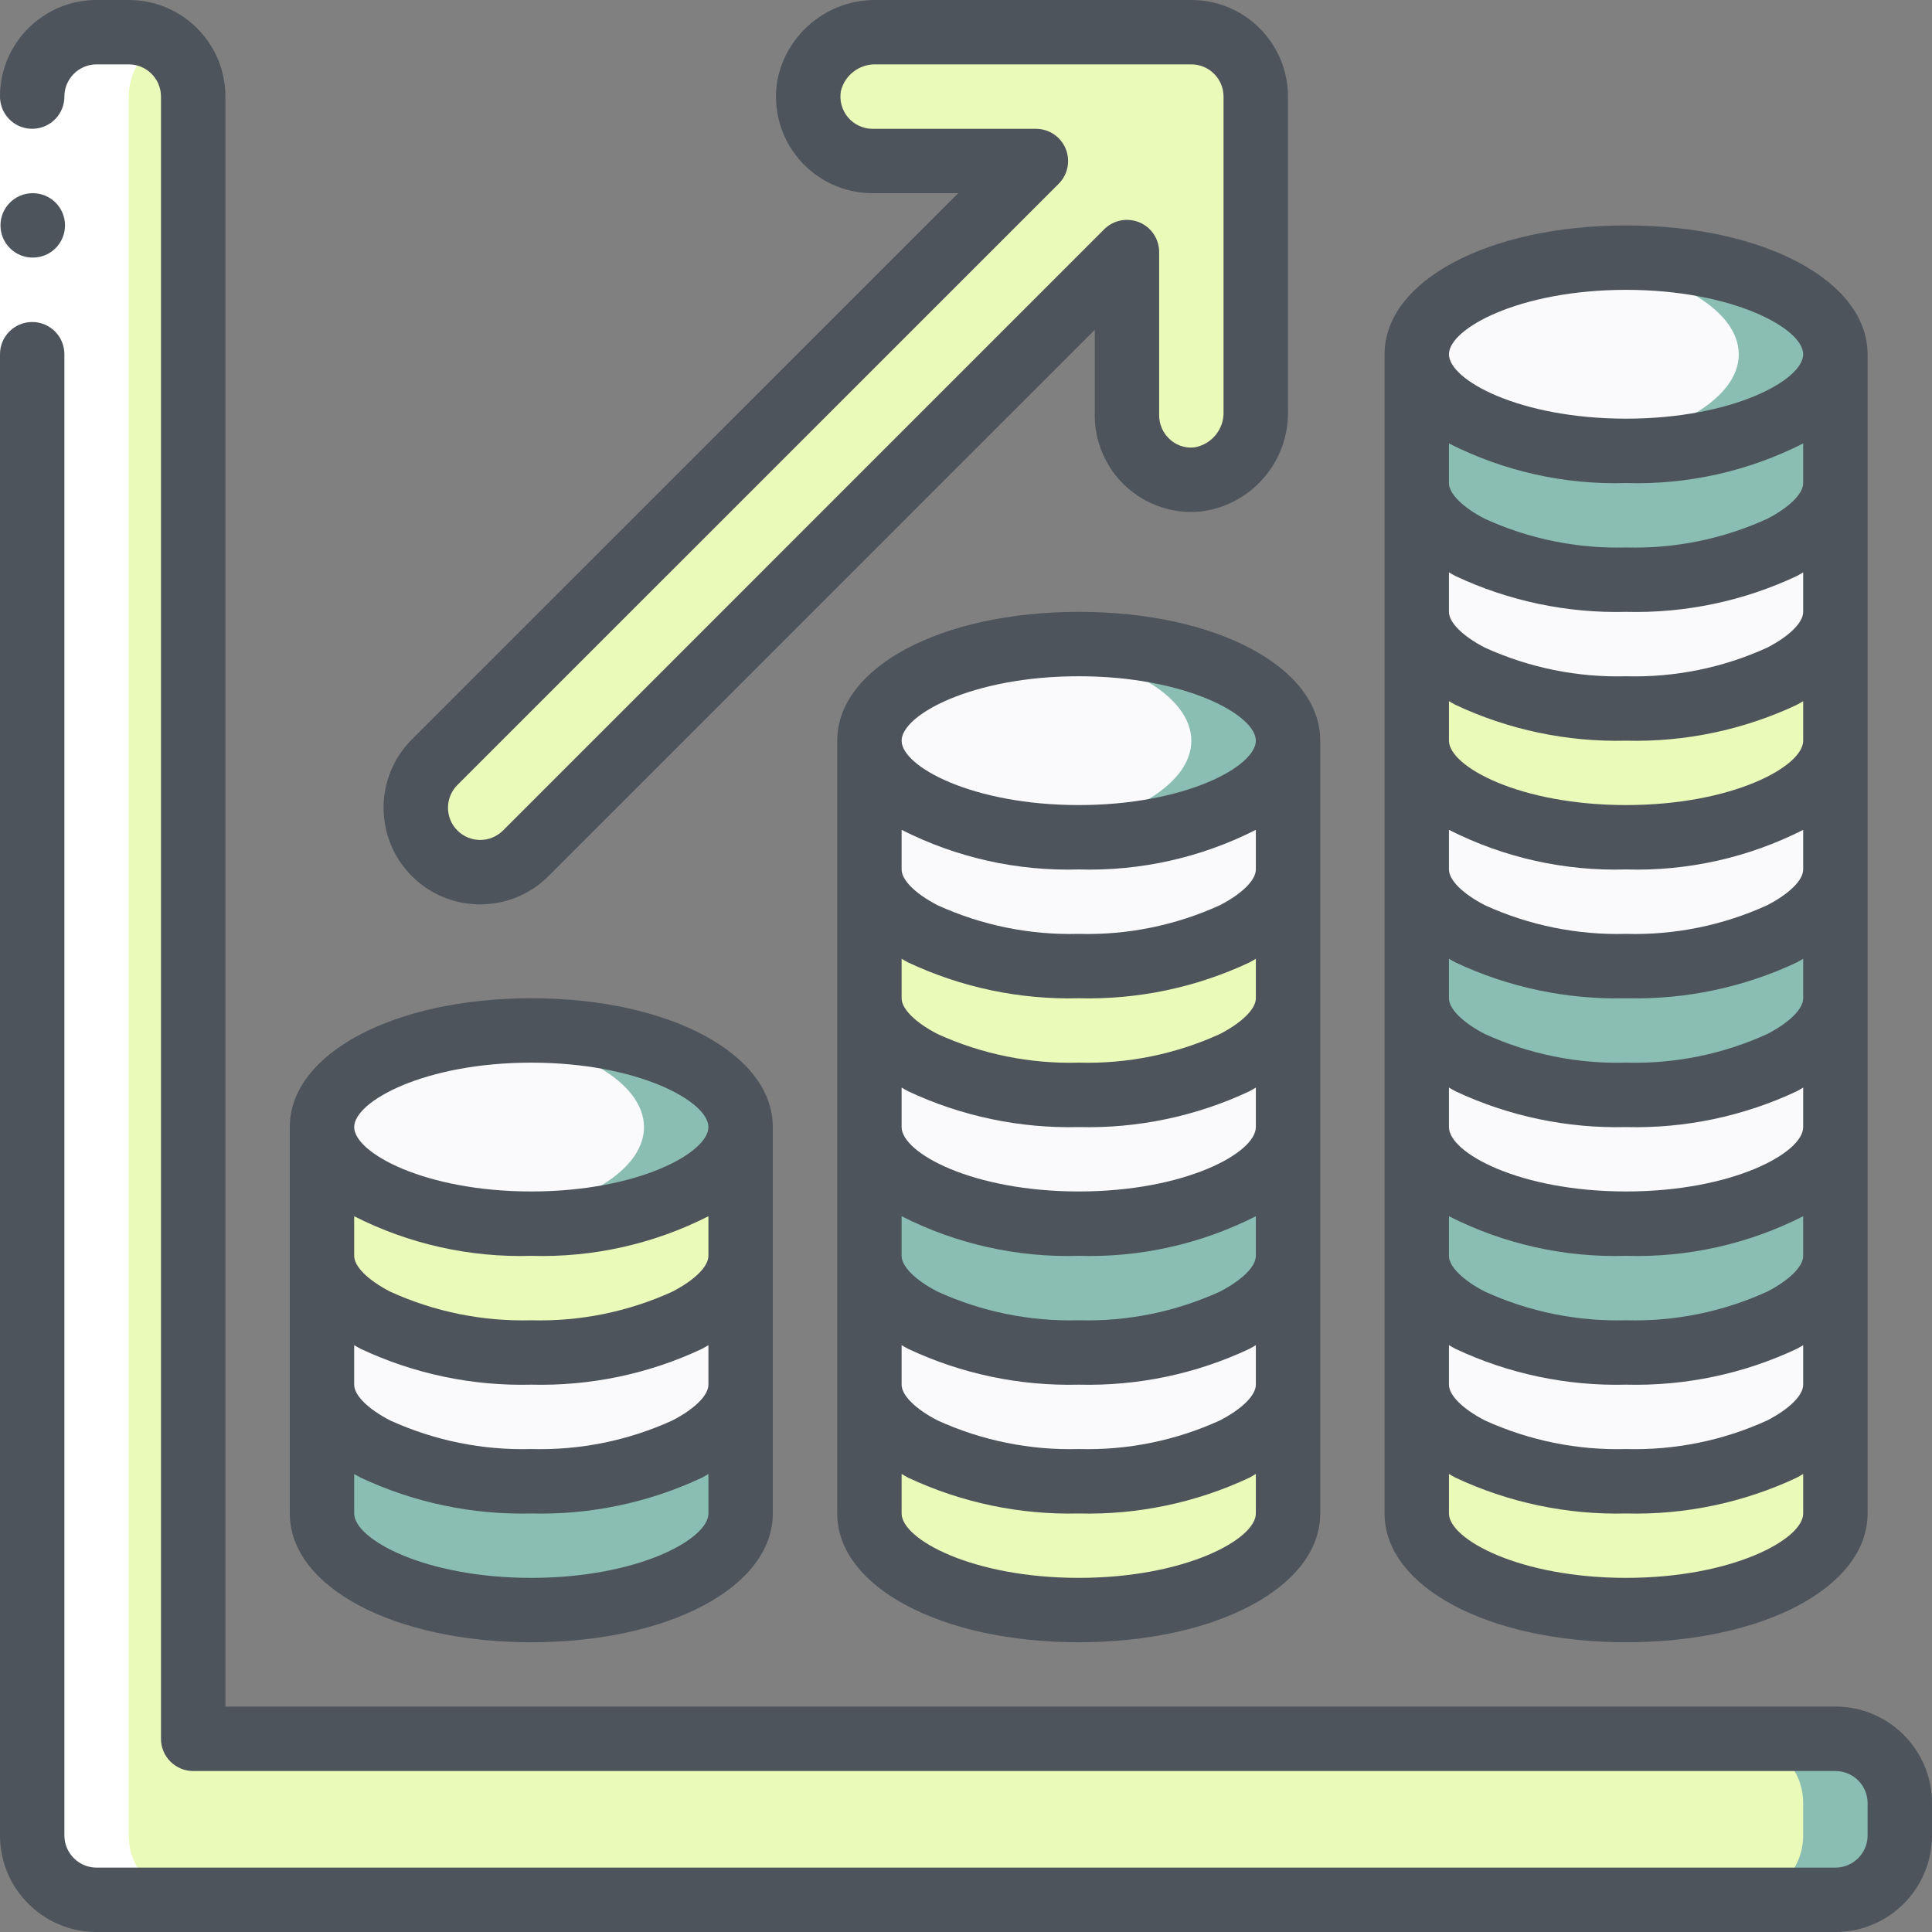
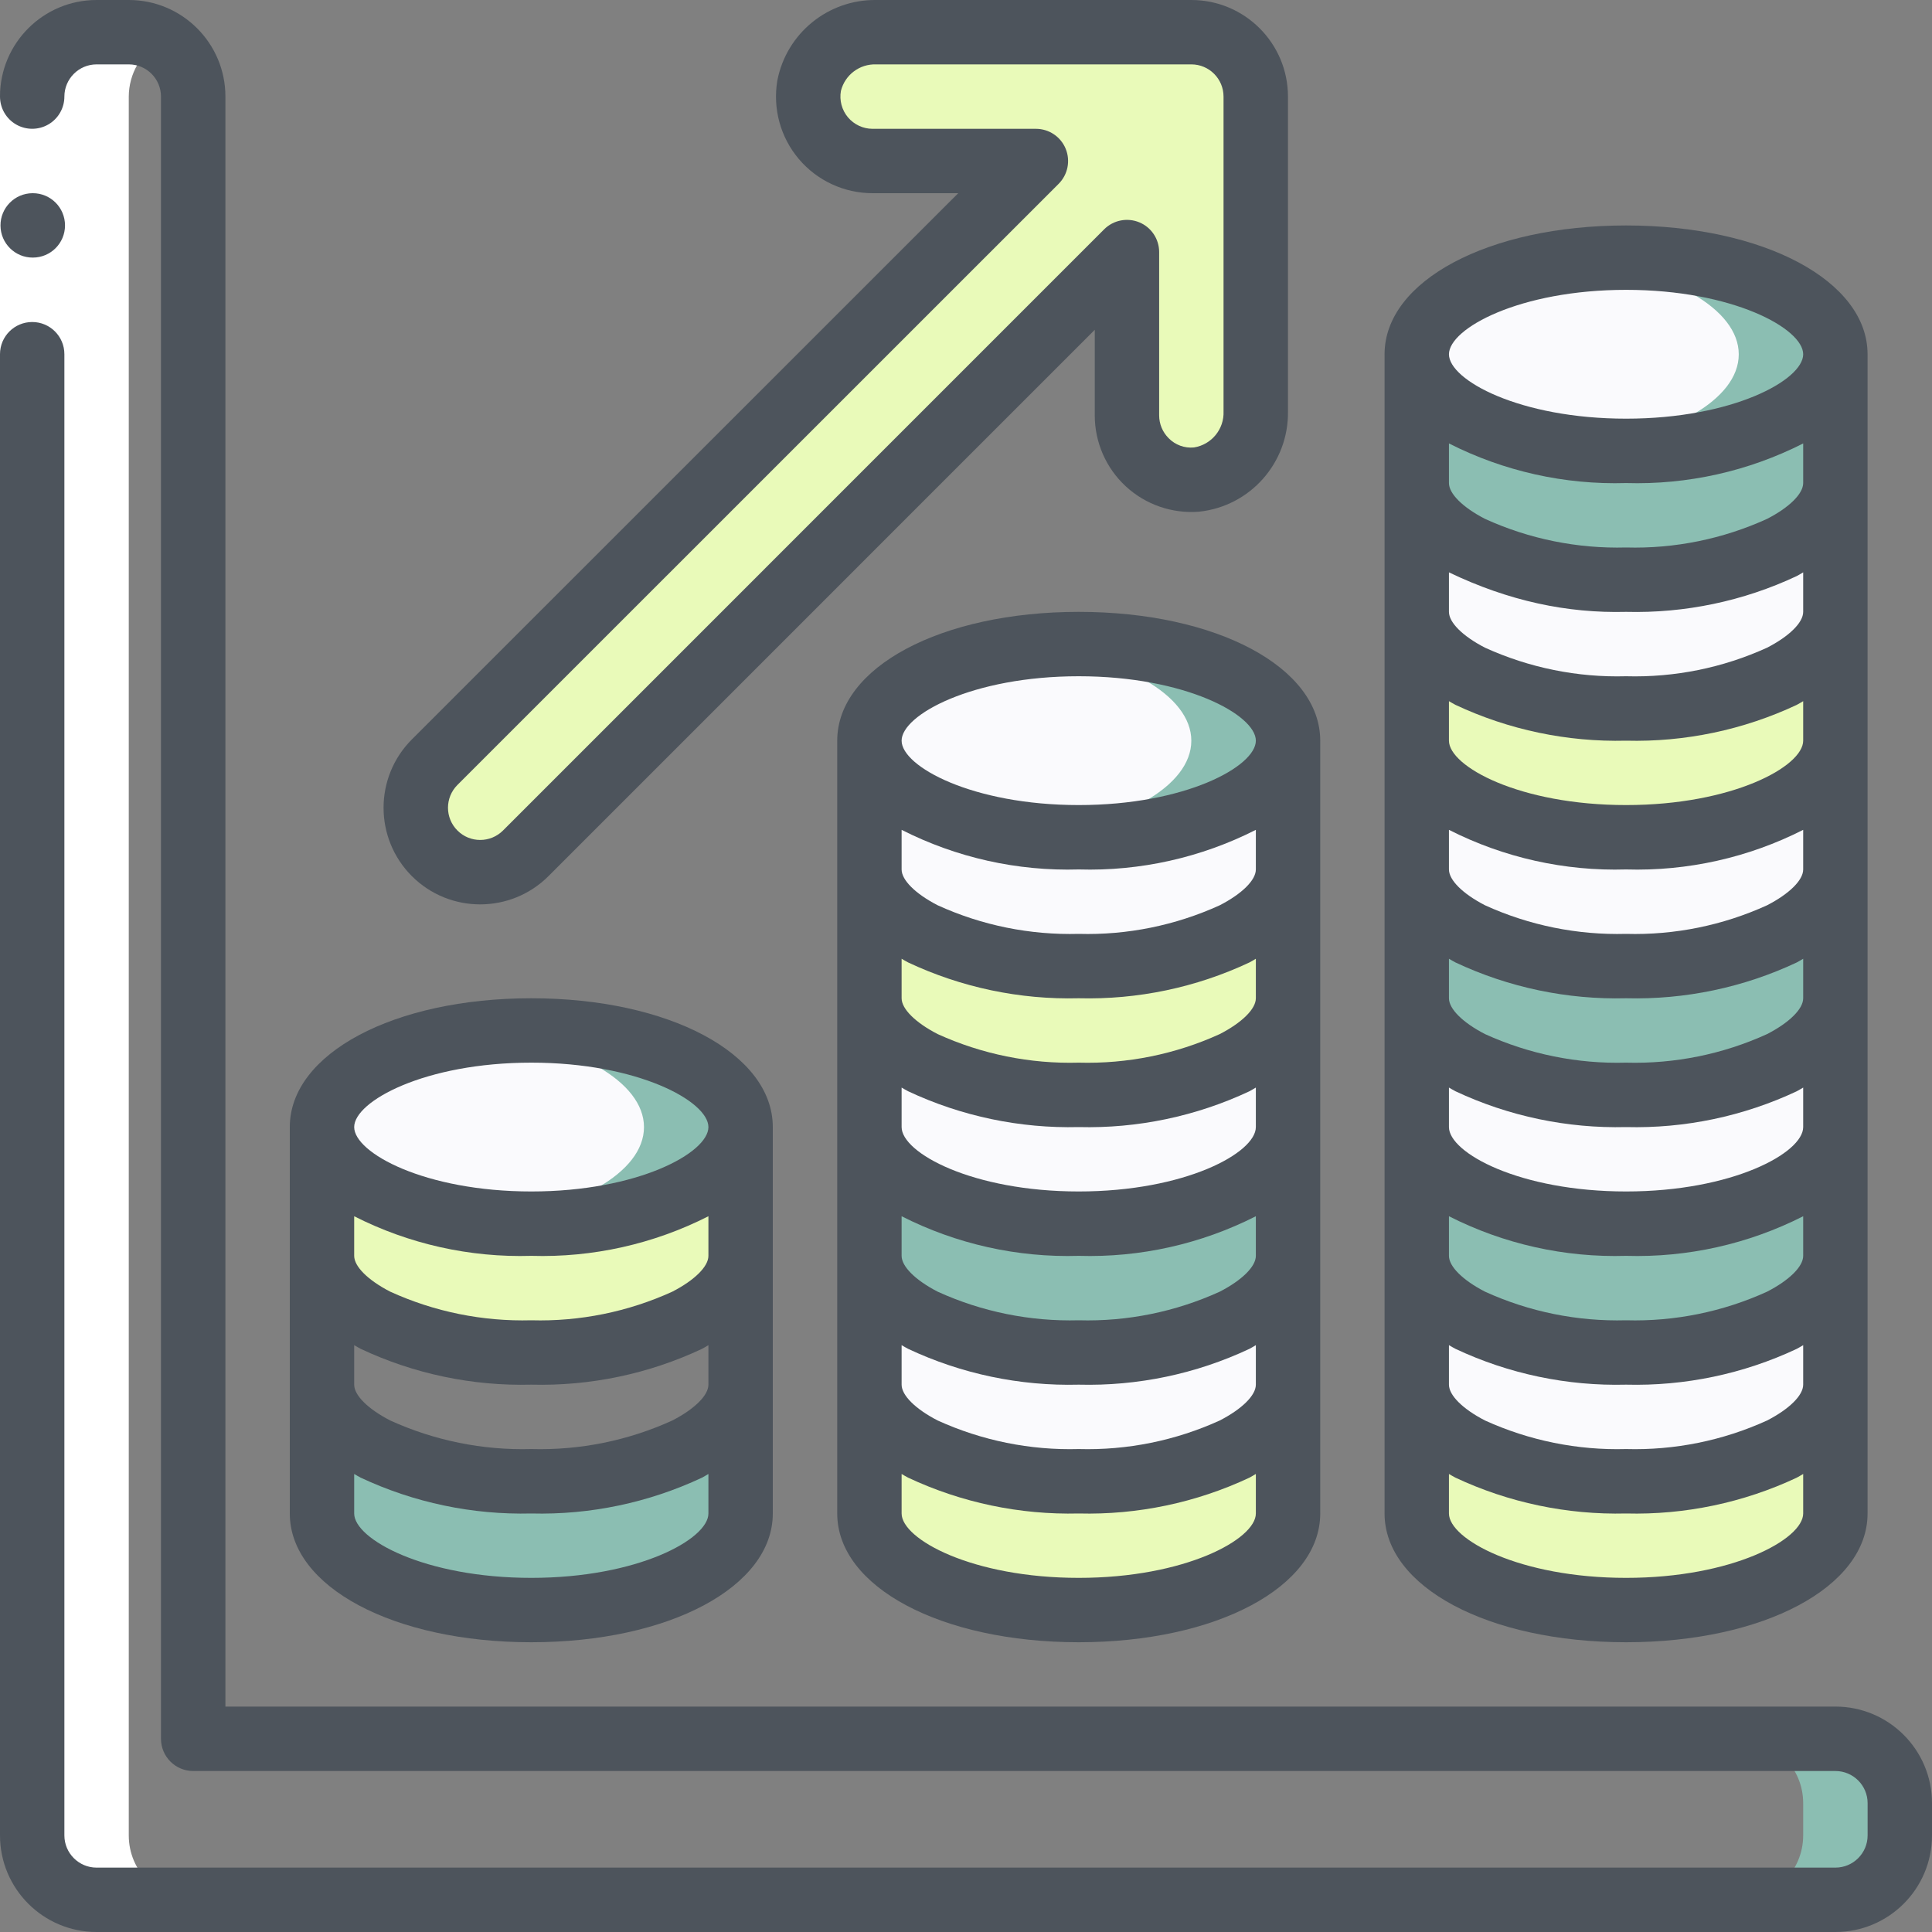
<svg xmlns="http://www.w3.org/2000/svg" width="40" height="40" viewBox="0 0 40 40" fill="none">
  <rect x="0" y="0" width="40" height="40" fill="#808080" stroke="none" />
  <g clip-path="url(#clip0_2175_761)">
-     <path d="M3.999 36.001V2.001C3.999 1.265 3.402 0.668 2.666 0.668H1.999C1.263 0.668 0.666 1.265 0.666 2.001V38.001C0.666 38.738 1.263 39.335 1.999 39.335H37.999C38.736 39.335 39.333 38.738 39.333 38.001V37.335C39.333 36.598 38.736 36.001 37.999 36.001H3.999Z" fill="#E9FAB9" />
    <path d="M38 36H36C36.736 36 37.333 36.597 37.333 37.333V38C37.333 38.736 36.736 39.333 36 39.333H38C38.736 39.333 39.333 38.736 39.333 38V37.333C39.333 36.597 38.736 36 38 36Z" fill="#8BBEB2" />
    <path d="M10.999 25.336C13.393 25.336 15.333 24.441 15.333 23.336C15.333 22.231 13.393 21.336 10.999 21.336C8.606 21.336 6.666 22.231 6.666 23.336C6.666 24.441 8.606 25.336 10.999 25.336Z" fill="#FAFAFD" />
    <path d="M11 21.336C10.666 21.336 10.332 21.355 10 21.391C11.91 21.6 13.333 22.391 13.333 23.336C13.333 24.281 11.91 25.069 10 25.281C10.332 25.317 10.666 25.335 11 25.336C13.393 25.336 15.333 24.443 15.333 23.336C15.333 22.229 13.393 21.336 11 21.336Z" fill="#8BBEB2" />
    <path d="M15.333 28.668V31.335C15.333 32.441 13.393 33.335 10.999 33.335C8.606 33.335 6.666 32.441 6.666 31.335V28.668C6.666 29.181 7.086 29.648 7.773 30.001C8.783 30.469 9.887 30.697 10.999 30.668C12.112 30.697 13.216 30.469 14.226 30.001C14.913 29.648 15.333 29.181 15.333 28.668Z" fill="#8BBEB2" />
-     <path d="M15.333 26V28.667C15.333 29.18 14.913 29.647 14.226 30C13.216 30.468 12.112 30.696 10.999 30.667C9.887 30.696 8.783 30.468 7.773 30C7.086 29.647 6.666 29.18 6.666 28.667V26C6.666 26.513 7.086 26.98 7.773 27.333C8.783 27.801 9.887 28.029 10.999 28C12.112 28.029 13.216 27.801 14.226 27.333C14.913 26.98 15.333 26.513 15.333 26Z" fill="#FAFAFD" />
    <path d="M15.333 23.336V26.003C15.333 26.516 14.913 26.983 14.226 27.336C13.216 27.804 12.112 28.032 10.999 28.003C9.887 28.032 8.783 27.804 7.773 27.336C7.086 26.983 6.666 26.516 6.666 26.003V23.336C6.666 24.443 8.606 25.336 10.999 25.336C13.393 25.336 15.333 24.443 15.333 23.336Z" fill="#E9FAB9" />
    <path d="M26.667 23.336V26.003C26.667 26.516 26.247 26.983 25.56 27.336C24.55 27.804 23.446 28.032 22.333 28.003C21.221 28.032 20.117 27.804 19.107 27.336C18.42 26.983 18 26.516 18 26.003V23.336C18 24.443 19.94 25.336 22.333 25.336C24.727 25.336 26.667 24.443 26.667 23.336Z" fill="#8BBEB2" />
    <path d="M26.667 26V28.667C26.667 29.18 26.247 29.647 25.56 30C24.55 30.468 23.446 30.696 22.333 30.667C21.221 30.696 20.117 30.468 19.107 30C18.42 29.647 18 29.18 18 28.667V26C18 26.513 18.42 26.98 19.107 27.333C20.117 27.801 21.221 28.029 22.333 28C23.446 28.029 24.55 27.801 25.56 27.333C26.247 26.98 26.667 26.513 26.667 26Z" fill="#FAFAFD" />
    <path d="M26.667 28.668V31.335C26.667 32.441 24.727 33.335 22.333 33.335C19.94 33.335 18 32.441 18 31.335V28.668C18 29.181 18.42 29.648 19.107 30.001C20.117 30.469 21.221 30.697 22.333 30.668C23.446 30.697 24.55 30.469 25.56 30.001C26.247 29.648 26.667 29.181 26.667 28.668Z" fill="#E9FAB9" />
    <path d="M22.333 17.336C24.727 17.336 26.667 16.441 26.667 15.336C26.667 14.231 24.727 13.336 22.333 13.336C19.94 13.336 18 14.231 18 15.336C18 16.441 19.94 17.336 22.333 17.336Z" fill="#FAFAFD" />
    <path d="M22.332 13.336C21.998 13.336 21.664 13.355 21.332 13.391C23.242 13.6 24.665 14.391 24.665 15.336C24.665 16.281 23.242 17.069 21.332 17.281C21.664 17.317 21.998 17.335 22.332 17.336C24.725 17.336 26.665 16.443 26.665 15.336C26.665 14.229 24.725 13.336 22.332 13.336Z" fill="#8BBEB2" />
    <path d="M26.667 15.336V18.003C26.667 18.516 26.247 18.983 25.56 19.336C24.55 19.804 23.446 20.032 22.333 20.003C21.221 20.032 20.117 19.804 19.107 19.336C18.42 18.983 18 18.516 18 18.003V15.336C18 16.443 19.94 17.336 22.333 17.336C24.727 17.336 26.667 16.443 26.667 15.336Z" fill="#FAFAFD" />
    <path d="M26.667 18V20.667C26.667 21.18 26.247 21.647 25.56 22C24.55 22.468 23.446 22.696 22.333 22.667C21.221 22.696 20.117 22.468 19.107 22C18.42 21.647 18 21.18 18 20.667V18C18 18.513 18.42 18.98 19.107 19.333C20.117 19.801 21.221 20.029 22.333 20C23.446 20.029 24.55 19.801 25.56 19.333C26.247 18.98 26.667 18.513 26.667 18Z" fill="#E9FAB9" />
    <path d="M26.667 20.668V23.335C26.667 24.441 24.727 25.335 22.333 25.335C19.94 25.335 18 24.441 18 23.335V20.668C18 21.181 18.42 21.648 19.107 22.001C20.117 22.469 21.221 22.697 22.333 22.668C23.446 22.697 24.55 22.469 25.56 22.001C26.247 21.648 26.667 21.181 26.667 20.668Z" fill="#FAFAFD" />
    <path d="M37.999 28.668V31.335C37.999 32.441 36.059 33.335 33.665 33.335C31.272 33.335 29.332 32.441 29.332 31.335V28.668C29.332 29.181 29.752 29.648 30.439 30.001C31.449 30.469 32.553 30.697 33.665 30.668C34.778 30.697 35.882 30.469 36.892 30.001C37.579 29.648 37.999 29.181 37.999 28.668Z" fill="#E9FAB9" />
    <path d="M37.999 26V28.667C37.999 29.18 37.579 29.647 36.892 30C35.882 30.468 34.778 30.696 33.665 30.667C32.553 30.696 31.449 30.468 30.439 30C29.752 29.647 29.332 29.18 29.332 28.667V26C29.332 26.513 29.752 26.98 30.439 27.333C31.449 27.801 32.553 28.029 33.665 28C34.778 28.029 35.882 27.801 36.892 27.333C37.579 26.98 37.999 26.513 37.999 26Z" fill="#FAFAFD" />
    <path d="M37.999 23.336V26.003C37.999 26.516 37.579 26.983 36.892 27.336C35.882 27.804 34.778 28.032 33.665 28.003C32.553 28.032 31.449 27.804 30.439 27.336C29.752 26.983 29.332 26.516 29.332 26.003V23.336C29.332 24.443 31.272 25.336 33.665 25.336C36.059 25.336 37.999 24.443 37.999 23.336Z" fill="#8BBEB2" />
    <path d="M37.999 20.668V23.335C37.999 24.441 36.059 25.335 33.665 25.335C31.272 25.335 29.332 24.441 29.332 23.335V20.668C29.332 21.181 29.752 21.648 30.439 22.001C31.449 22.469 32.553 22.697 33.665 22.668C34.778 22.697 35.882 22.469 36.892 22.001C37.579 21.648 37.999 21.181 37.999 20.668Z" fill="#FAFAFD" />
    <path d="M37.999 18V20.667C37.999 21.18 37.579 21.647 36.892 22C35.882 22.468 34.778 22.696 33.665 22.667C32.553 22.696 31.449 22.468 30.439 22C29.752 21.647 29.332 21.18 29.332 20.667V18C29.332 18.513 29.752 18.98 30.439 19.333C31.449 19.801 32.553 20.029 33.665 20C34.778 20.029 35.882 19.801 36.892 19.333C37.579 18.98 37.999 18.513 37.999 18Z" fill="#8BBEB2" />
    <path d="M37.999 15.336V18.003C37.999 18.516 37.579 18.983 36.892 19.336C35.882 19.804 34.778 20.032 33.665 20.003C32.553 20.032 31.449 19.804 30.439 19.336C29.752 18.983 29.332 18.516 29.332 18.003V15.336C29.332 16.443 31.272 17.336 33.665 17.336C36.059 17.336 37.999 16.443 37.999 15.336Z" fill="#FAFAFD" />
    <path d="M33.665 9.336C36.059 9.336 37.999 8.441 37.999 7.336C37.999 6.231 36.059 5.336 33.665 5.336C31.272 5.336 29.332 6.231 29.332 7.336C29.332 8.441 31.272 9.336 33.665 9.336Z" fill="#FAFAFD" />
    <path d="M33.666 5.336C33.332 5.336 32.998 5.355 32.666 5.391C34.576 5.6 35.999 6.391 35.999 7.336C35.999 8.281 34.576 9.069 32.666 9.281C32.998 9.317 33.332 9.335 33.666 9.336C36.059 9.336 37.999 8.443 37.999 7.336C37.999 6.229 36.059 5.336 33.666 5.336Z" fill="#8BBEB2" />
    <path d="M37.999 12.668V15.335C37.999 16.441 36.059 17.335 33.665 17.335C31.272 17.335 29.332 16.441 29.332 15.335V12.668C29.332 13.181 29.752 13.648 30.439 14.001C31.449 14.469 32.553 14.697 33.665 14.668C34.778 14.697 35.882 14.469 36.892 14.001C37.579 13.648 37.999 13.181 37.999 12.668Z" fill="#E9FAB9" />
    <path d="M37.999 10V12.667C37.999 13.18 37.579 13.647 36.892 14C35.882 14.468 34.778 14.696 33.665 14.667C32.553 14.696 31.449 14.468 30.439 14C29.752 13.647 29.332 13.18 29.332 12.667V10C29.332 10.513 29.752 10.98 30.439 11.333C31.449 11.801 32.553 12.029 33.665 12C34.778 12.029 35.882 11.801 36.892 11.333C37.579 10.98 37.999 10.513 37.999 10Z" fill="#FAFAFD" />
    <path d="M37.999 7.336V10.003C37.999 10.516 37.579 10.983 36.892 11.336C35.882 11.804 34.778 12.032 33.665 12.003C32.553 12.032 31.449 11.804 30.439 11.336C29.752 10.983 29.332 10.516 29.332 10.003V7.336C29.332 8.443 31.272 9.336 33.665 9.336C36.059 9.336 37.999 8.443 37.999 7.336Z" fill="#8BBEB2" />
    <path d="M10.886 17.668L23.333 5.22V8.602C23.333 8.974 23.489 9.329 23.762 9.581C24.035 9.834 24.402 9.961 24.773 9.931C25.485 9.846 26.017 9.234 26 8.516V2.002C26 1.265 25.403 0.668 24.667 0.668H18.141C17.471 0.653 16.886 1.121 16.753 1.778C16.687 2.165 16.795 2.561 17.048 2.861C17.301 3.162 17.674 3.335 18.067 3.335H21.447L9 15.782C8.75 16.032 8.609 16.372 8.609 16.725C8.609 17.079 8.75 17.418 9 17.668C9.25 17.919 9.589 18.059 9.943 18.059C10.297 18.059 10.636 17.919 10.886 17.668Z" fill="#E9FAB9" />
    <path d="M1.999 39.335H3.999C3.263 39.335 2.666 38.738 2.666 38.001V2.001C2.667 1.527 2.921 1.089 3.333 0.853C3.131 0.733 2.901 0.669 2.666 0.668H1.999C1.263 0.668 0.666 1.265 0.666 2.001V38.001C0.666 38.738 1.263 39.335 1.999 39.335Z" fill="white" />
    <path d="M0 2H1.333V7.333H0V2Z" fill="white" />
    <path d="M0.68 5.333C0.312 5.335 0.012 5.038 0.01 4.67C0.008 4.302 0.305 4.002 0.673 4H0.68C1.048 4 1.346 4.298 1.346 4.667C1.346 5.035 1.048 5.333 0.68 5.333Z" fill="#4D545C" />
    <path d="M38 35.333H4.667V2C4.667 0.895 3.771 0 2.667 0H2C0.895 0 0 0.895 0 2C0 2.238 0.127 2.458 0.333 2.577C0.54 2.696 0.794 2.696 1 2.577C1.206 2.458 1.333 2.238 1.333 2C1.333 1.632 1.632 1.333 2 1.333H2.667C3.035 1.333 3.333 1.632 3.333 2V36C3.333 36.368 3.632 36.667 4 36.667H38C38.368 36.667 38.667 36.965 38.667 37.333V38C38.667 38.368 38.368 38.667 38 38.667H2C1.632 38.667 1.333 38.368 1.333 38V7.333C1.333 6.965 1.035 6.667 0.667 6.667C0.298 6.667 0 6.965 0 7.333V38C0 39.105 0.895 40 2 40H38C39.105 40 40 39.105 40 38V37.333C40 36.229 39.105 35.333 38 35.333Z" fill="#4D545C" />
    <path d="M6 23.335V31.335C6 32.855 8.15 34.001 11 34.001C13.85 34.001 16 32.855 16 31.335V23.335C16 21.815 13.85 20.668 11 20.668C8.15 20.668 6 21.815 6 23.335ZM14.667 28.668C14.667 28.889 14.381 29.172 13.919 29.41C13.004 29.827 12.005 30.029 11 30.001C9.994 30.029 8.994 29.826 8.078 29.409C7.619 29.172 7.333 28.889 7.333 28.668V27.85C7.378 27.875 7.419 27.902 7.467 27.926C8.571 28.445 9.781 28.699 11 28.668C12.219 28.699 13.429 28.446 14.533 27.927C14.581 27.903 14.623 27.875 14.667 27.85V28.668ZM14.667 26.001C14.667 26.222 14.381 26.505 13.919 26.743C13.004 27.16 12.005 27.363 11 27.335C9.994 27.362 8.994 27.16 8.078 26.742C7.619 26.505 7.333 26.222 7.333 26.001V25.181C8.467 25.757 9.728 26.039 11 26.001C12.272 26.039 13.533 25.757 14.667 25.181V26.001ZM11 32.668C8.795 32.668 7.333 31.868 7.333 31.335V30.517C7.378 30.542 7.419 30.569 7.467 30.593C8.571 31.111 9.781 31.365 11 31.335C12.219 31.366 13.429 31.112 14.533 30.594C14.581 30.569 14.623 30.542 14.667 30.517V31.335C14.667 31.868 13.205 32.668 11 32.668ZM14.667 23.335C14.667 23.868 13.205 24.668 11 24.668C8.795 24.668 7.333 23.868 7.333 23.335C7.333 22.801 8.795 22.001 11 22.001C13.205 22.001 14.667 22.801 14.667 23.335Z" fill="#4D545C" />
    <path d="M22.334 34.001C25.184 34.001 27.334 32.855 27.334 31.335V15.335C27.334 13.815 25.184 12.668 22.334 12.668C19.484 12.668 17.334 13.815 17.334 15.335V31.335C17.334 32.855 19.484 34.001 22.334 34.001ZM26.001 18.001C26.001 18.222 25.715 18.505 25.253 18.743C24.337 19.16 23.339 19.363 22.334 19.335C21.328 19.362 20.328 19.16 19.412 18.742C18.953 18.505 18.667 18.222 18.667 18.001V17.181C19.802 17.757 21.062 18.039 22.334 18.001C23.606 18.039 24.866 17.757 26.001 17.181V18.001ZM18.801 19.926C19.905 20.445 21.114 20.699 22.334 20.668C23.553 20.699 24.763 20.446 25.867 19.927C25.915 19.903 25.957 19.875 26.001 19.85V20.668C26.001 20.889 25.715 21.172 25.253 21.41C24.337 21.827 23.339 22.029 22.334 22.001C21.328 22.029 20.328 21.826 19.412 21.409C18.953 21.172 18.667 20.889 18.667 20.668V19.85C18.712 19.875 18.753 19.902 18.801 19.926ZM18.801 22.593C19.905 23.111 21.114 23.365 22.334 23.335C23.553 23.366 24.763 23.112 25.867 22.594C25.915 22.569 25.957 22.542 26.001 22.517V23.335C26.001 23.868 24.539 24.668 22.334 24.668C20.129 24.668 18.667 23.868 18.667 23.335V22.517C18.712 22.542 18.753 22.569 18.801 22.593ZM22.334 26.001C23.606 26.039 24.866 25.757 26.001 25.181V26.001C26.001 26.222 25.715 26.505 25.253 26.743C24.337 27.16 23.339 27.363 22.334 27.335C21.328 27.362 20.328 27.16 19.412 26.742C18.953 26.505 18.667 26.222 18.667 26.001V25.181C19.802 25.757 21.062 26.039 22.334 26.001ZM18.801 27.926C19.905 28.445 21.114 28.699 22.334 28.668C23.553 28.699 24.763 28.446 25.867 27.927C25.915 27.903 25.957 27.875 26.001 27.85V28.668C26.001 28.889 25.715 29.172 25.253 29.41C24.337 29.827 23.339 30.029 22.334 30.001C21.328 30.029 20.328 29.826 19.412 29.409C18.953 29.172 18.667 28.889 18.667 28.668V27.85C18.712 27.875 18.753 27.902 18.801 27.926ZM22.334 32.668C20.129 32.668 18.667 31.868 18.667 31.335V30.517C18.712 30.542 18.753 30.569 18.801 30.593C19.905 31.111 21.114 31.365 22.334 31.335C23.553 31.366 24.763 31.112 25.867 30.594C25.915 30.569 25.957 30.542 26.001 30.517V31.335C26.001 31.868 24.539 32.668 22.334 32.668ZM22.334 14.001C24.539 14.001 26.001 14.801 26.001 15.335C26.001 15.868 24.539 16.668 22.334 16.668C20.129 16.668 18.667 15.868 18.667 15.335C18.667 14.801 20.129 14.001 22.334 14.001Z" fill="#4D545C" />
-     <path d="M28.666 15.335V31.335C28.666 32.855 30.816 34.001 33.666 34.001C36.516 34.001 38.666 32.855 38.666 31.335V7.335C38.666 5.815 36.516 4.668 33.666 4.668C30.816 4.668 28.666 5.815 28.666 7.335V15.335ZM37.333 28.668C37.333 28.889 37.047 29.172 36.585 29.41C35.669 29.827 34.671 30.029 33.666 30.001C32.66 30.029 31.66 29.826 30.744 29.409C30.285 29.172 29.999 28.889 29.999 28.668V27.85C30.044 27.875 30.085 27.902 30.133 27.926C31.237 28.445 32.447 28.699 33.666 28.668C34.885 28.699 36.095 28.446 37.199 27.927C37.247 27.903 37.289 27.875 37.333 27.85V28.668ZM37.333 26.001C37.333 26.222 37.047 26.505 36.585 26.743C35.669 27.16 34.671 27.363 33.666 27.335C32.66 27.362 31.66 27.16 30.744 26.742C30.285 26.505 29.999 26.222 29.999 26.001V25.181C31.134 25.757 32.394 26.039 33.666 26.001C34.938 26.039 36.199 25.757 37.333 25.181V26.001ZM37.333 23.335C37.333 23.868 35.871 24.668 33.666 24.668C31.461 24.668 29.999 23.868 29.999 23.335V22.517C30.044 22.542 30.085 22.569 30.133 22.593C31.237 23.111 32.447 23.365 33.666 23.335C34.885 23.366 36.095 23.112 37.199 22.594C37.247 22.569 37.289 22.542 37.333 22.517V23.335ZM37.333 20.668C37.333 20.889 37.047 21.172 36.585 21.41C35.669 21.827 34.671 22.029 33.666 22.001C32.66 22.029 31.66 21.826 30.744 21.409C30.285 21.172 29.999 20.889 29.999 20.668V19.85C30.044 19.875 30.085 19.902 30.133 19.926C31.237 20.445 32.447 20.699 33.666 20.668C34.885 20.699 36.095 20.446 37.199 19.927C37.247 19.903 37.289 19.875 37.333 19.85V20.668ZM37.333 18.001C37.333 18.222 37.047 18.505 36.585 18.743C35.669 19.16 34.671 19.363 33.666 19.335C32.66 19.362 31.66 19.16 30.744 18.742C30.285 18.505 29.999 18.222 29.999 18.001V17.181C31.134 17.757 32.394 18.039 33.666 18.001C34.938 18.039 36.199 17.757 37.333 17.181V18.001ZM37.333 15.335C37.333 15.868 35.871 16.668 33.666 16.668C31.461 16.668 29.999 15.868 29.999 15.335V14.517C30.044 14.542 30.085 14.569 30.133 14.593C31.237 15.111 32.447 15.365 33.666 15.335C34.885 15.366 36.095 15.112 37.199 14.594C37.247 14.569 37.289 14.542 37.333 14.517V15.335ZM37.333 12.668C37.333 12.889 37.047 13.172 36.585 13.41C35.669 13.827 34.671 14.029 33.666 14.001C32.66 14.029 31.66 13.826 30.744 13.409C30.285 13.172 29.999 12.889 29.999 12.668V11.85C30.044 11.875 30.085 11.902 30.133 11.926C31.237 12.444 32.447 12.699 33.666 12.668C34.885 12.699 36.095 12.446 37.199 11.927C37.247 11.903 37.289 11.875 37.333 11.85V12.668ZM37.333 10.001C37.333 10.222 37.047 10.505 36.585 10.743C35.669 11.16 34.671 11.363 33.666 11.335C32.66 11.362 31.66 11.16 30.744 10.742C30.285 10.505 29.999 10.222 29.999 10.001V9.181C31.134 9.757 32.394 10.039 33.666 10.001C34.938 10.039 36.199 9.757 37.333 9.181V10.001ZM33.666 32.668C31.461 32.668 29.999 31.868 29.999 31.335V30.517C30.044 30.542 30.085 30.569 30.133 30.593C31.237 31.111 32.447 31.365 33.666 31.335C34.885 31.366 36.095 31.112 37.199 30.594C37.247 30.569 37.289 30.542 37.333 30.517V31.335C37.333 31.868 35.871 32.668 33.666 32.668ZM33.666 6.001C35.871 6.001 37.333 6.801 37.333 7.335C37.333 7.868 35.871 8.668 33.666 8.668C31.461 8.668 29.999 7.868 29.999 7.335C29.999 6.801 31.461 6.001 33.666 6.001Z" fill="#4D545C" />
+     <path d="M28.666 15.335V31.335C28.666 32.855 30.816 34.001 33.666 34.001C36.516 34.001 38.666 32.855 38.666 31.335V7.335C38.666 5.815 36.516 4.668 33.666 4.668C30.816 4.668 28.666 5.815 28.666 7.335V15.335ZM37.333 28.668C37.333 28.889 37.047 29.172 36.585 29.41C35.669 29.827 34.671 30.029 33.666 30.001C32.66 30.029 31.66 29.826 30.744 29.409C30.285 29.172 29.999 28.889 29.999 28.668V27.85C30.044 27.875 30.085 27.902 30.133 27.926C31.237 28.445 32.447 28.699 33.666 28.668C34.885 28.699 36.095 28.446 37.199 27.927C37.247 27.903 37.289 27.875 37.333 27.85V28.668ZM37.333 26.001C37.333 26.222 37.047 26.505 36.585 26.743C35.669 27.16 34.671 27.363 33.666 27.335C32.66 27.362 31.66 27.16 30.744 26.742C30.285 26.505 29.999 26.222 29.999 26.001V25.181C31.134 25.757 32.394 26.039 33.666 26.001C34.938 26.039 36.199 25.757 37.333 25.181V26.001ZM37.333 23.335C37.333 23.868 35.871 24.668 33.666 24.668C31.461 24.668 29.999 23.868 29.999 23.335V22.517C30.044 22.542 30.085 22.569 30.133 22.593C31.237 23.111 32.447 23.365 33.666 23.335C34.885 23.366 36.095 23.112 37.199 22.594C37.247 22.569 37.289 22.542 37.333 22.517V23.335ZM37.333 20.668C37.333 20.889 37.047 21.172 36.585 21.41C35.669 21.827 34.671 22.029 33.666 22.001C32.66 22.029 31.66 21.826 30.744 21.409C30.285 21.172 29.999 20.889 29.999 20.668V19.85C30.044 19.875 30.085 19.902 30.133 19.926C31.237 20.445 32.447 20.699 33.666 20.668C34.885 20.699 36.095 20.446 37.199 19.927C37.247 19.903 37.289 19.875 37.333 19.85V20.668ZM37.333 18.001C37.333 18.222 37.047 18.505 36.585 18.743C35.669 19.16 34.671 19.363 33.666 19.335C32.66 19.362 31.66 19.16 30.744 18.742C30.285 18.505 29.999 18.222 29.999 18.001V17.181C31.134 17.757 32.394 18.039 33.666 18.001C34.938 18.039 36.199 17.757 37.333 17.181V18.001ZM37.333 15.335C37.333 15.868 35.871 16.668 33.666 16.668C31.461 16.668 29.999 15.868 29.999 15.335V14.517C30.044 14.542 30.085 14.569 30.133 14.593C31.237 15.111 32.447 15.365 33.666 15.335C34.885 15.366 36.095 15.112 37.199 14.594C37.247 14.569 37.289 14.542 37.333 14.517V15.335ZM37.333 12.668C37.333 12.889 37.047 13.172 36.585 13.41C35.669 13.827 34.671 14.029 33.666 14.001C32.66 14.029 31.66 13.826 30.744 13.409C30.285 13.172 29.999 12.889 29.999 12.668V11.85C31.237 12.444 32.447 12.699 33.666 12.668C34.885 12.699 36.095 12.446 37.199 11.927C37.247 11.903 37.289 11.875 37.333 11.85V12.668ZM37.333 10.001C37.333 10.222 37.047 10.505 36.585 10.743C35.669 11.16 34.671 11.363 33.666 11.335C32.66 11.362 31.66 11.16 30.744 10.742C30.285 10.505 29.999 10.222 29.999 10.001V9.181C31.134 9.757 32.394 10.039 33.666 10.001C34.938 10.039 36.199 9.757 37.333 9.181V10.001ZM33.666 32.668C31.461 32.668 29.999 31.868 29.999 31.335V30.517C30.044 30.542 30.085 30.569 30.133 30.593C31.237 31.111 32.447 31.365 33.666 31.335C34.885 31.366 36.095 31.112 37.199 30.594C37.247 30.569 37.289 30.542 37.333 30.517V31.335C37.333 31.868 35.871 32.668 33.666 32.668ZM33.666 6.001C35.871 6.001 37.333 6.801 37.333 7.335C37.333 7.868 35.871 8.668 33.666 8.668C31.461 8.668 29.999 7.868 29.999 7.335C29.999 6.801 31.461 6.001 33.666 6.001Z" fill="#4D545C" />
    <path d="M22.666 8.6C22.666 9.158 22.899 9.691 23.308 10.069C23.718 10.448 24.268 10.638 24.824 10.594C25.884 10.483 26.683 9.581 26.666 8.515V2C26.666 0.896 25.77 0 24.666 0H18.14C17.145 -0.012 16.283 0.689 16.094 1.667C15.996 2.247 16.158 2.842 16.538 3.291C16.918 3.741 17.477 4 18.066 4H19.839L8.527 15.309C7.746 16.091 7.746 17.357 8.527 18.139C9.309 18.92 10.575 18.919 11.357 18.138L22.666 6.828V8.6ZM10.414 17.195C10.153 17.455 9.731 17.456 9.471 17.195C9.21 16.935 9.21 16.513 9.47 16.252L21.919 3.805C22.109 3.614 22.166 3.327 22.063 3.078C21.96 2.829 21.717 2.667 21.447 2.667H18.066C17.869 2.667 17.682 2.579 17.555 2.428C17.429 2.277 17.376 2.078 17.41 1.883C17.493 1.55 17.797 1.321 18.14 1.333H24.666C25.034 1.333 25.332 1.632 25.332 2V8.515C25.348 8.884 25.084 9.206 24.72 9.264C24.525 9.283 24.332 9.212 24.195 9.072C24.07 8.947 23.999 8.777 23.999 8.6V5.219C23.999 4.949 23.837 4.706 23.588 4.603C23.338 4.5 23.052 4.557 22.861 4.747L10.414 17.195Z" fill="#4D545C" />
  </g>
  <defs>
    <clipPath id="clip0_2175_761">
      <rect width="40" height="40" fill="white" />
    </clipPath>
  </defs>
</svg>